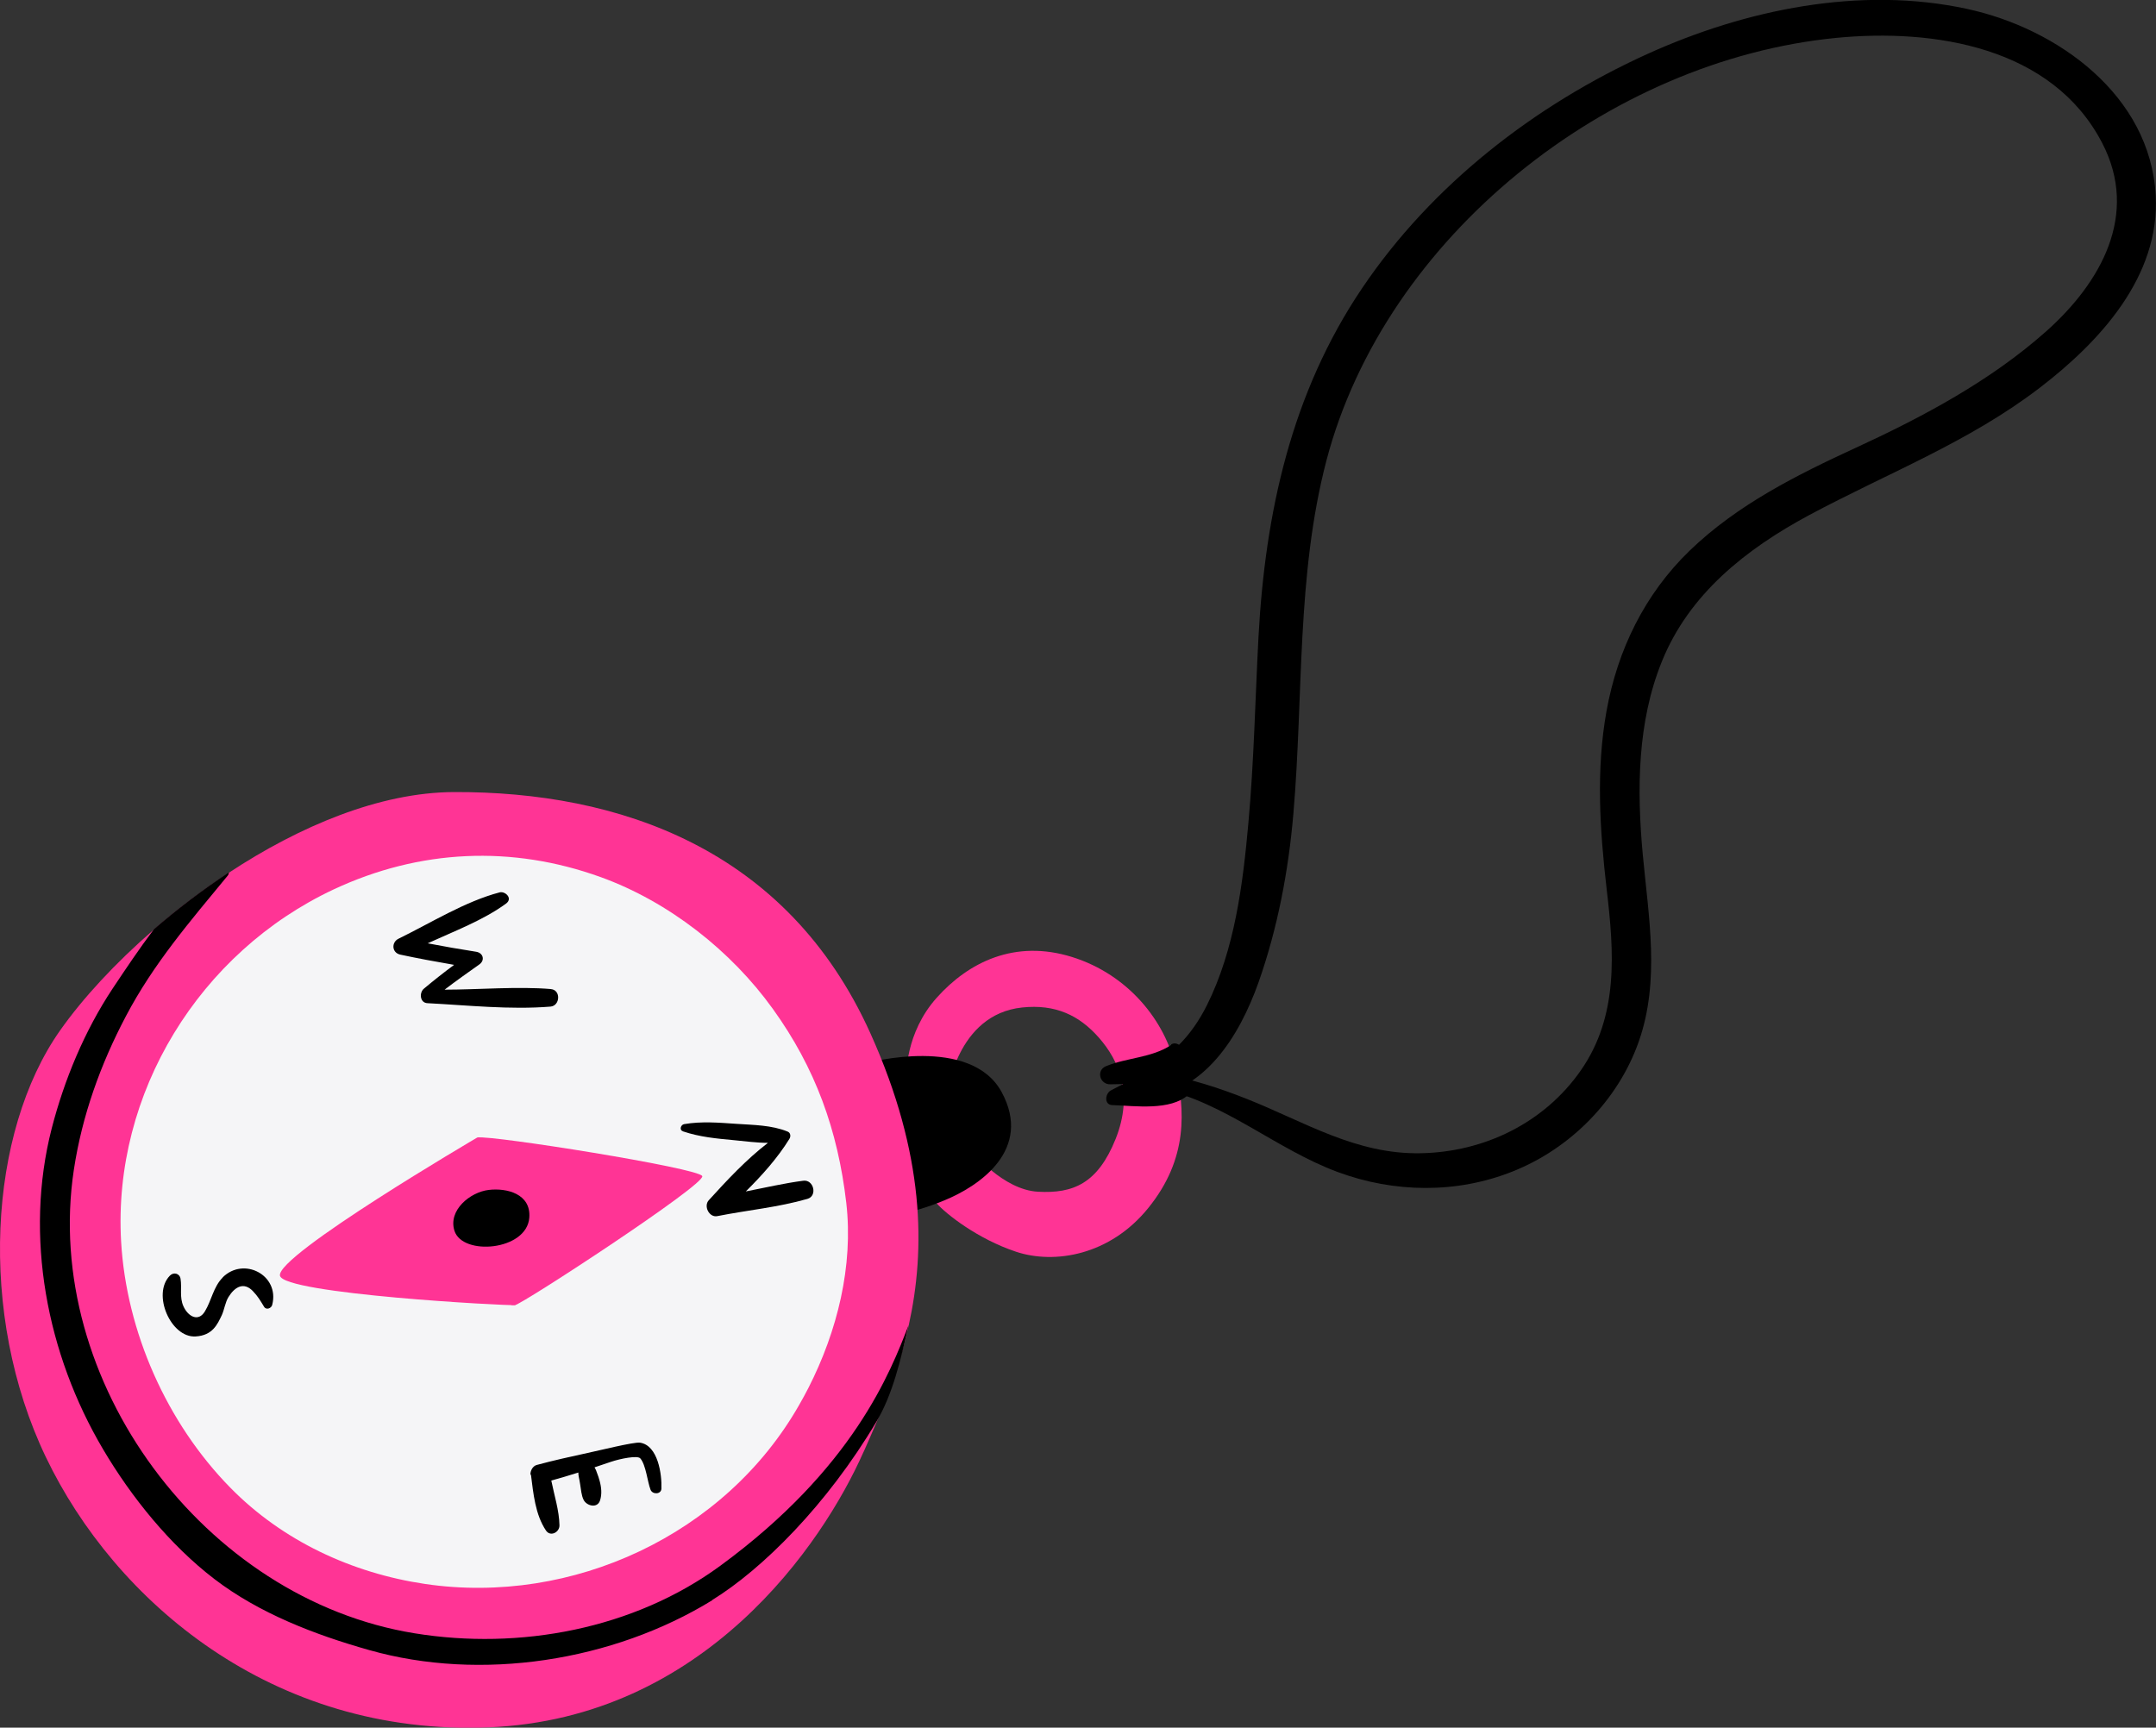
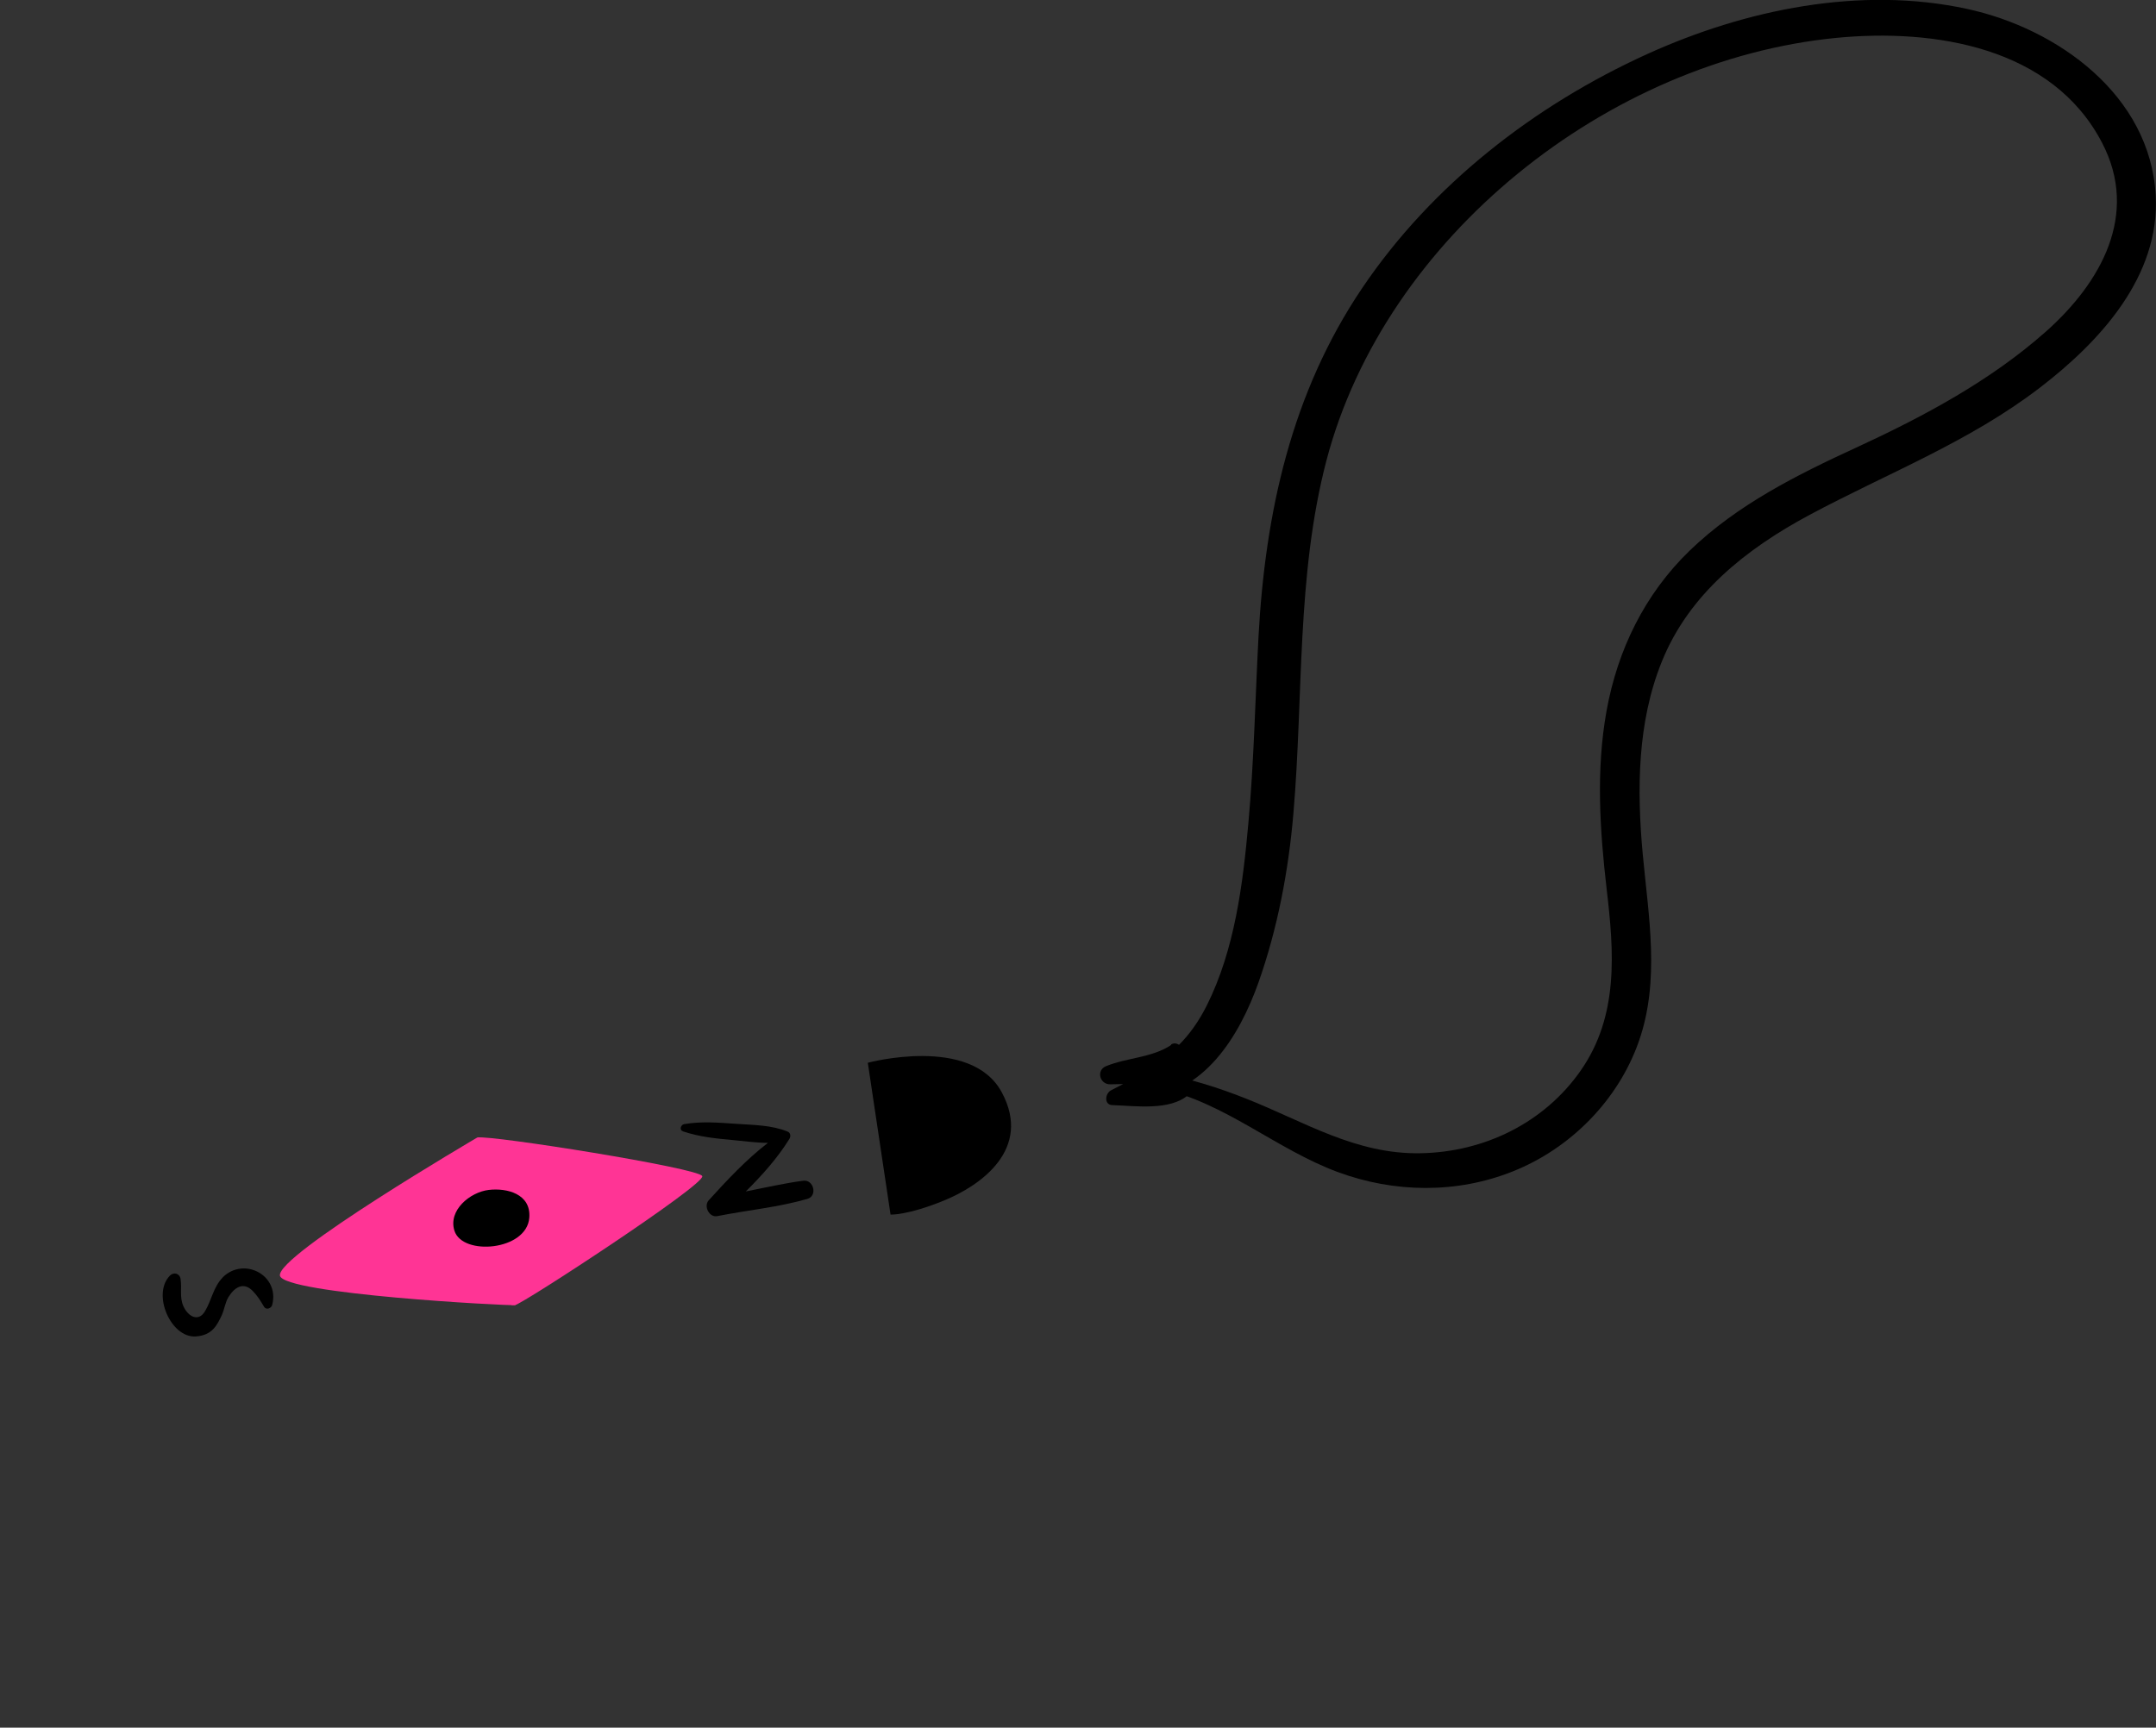
<svg xmlns="http://www.w3.org/2000/svg" id="_Слой_2" data-name="Слой 2" viewBox="0 0 145.09 116.28">
  <rect x="0" y="0" width="145.09" height="116.28" fill="#333333" stroke="none" />
  <defs>
    <style> .cls-1 { fill: #ff3495; } .cls-2 { fill: #f5f5f7; } </style>
  </defs>
  <g id="_Слой_1-2" data-name="Слой 1">
    <g>
-       <path class="cls-1" d="M61,72.39s-.1-2.85,2.04-5.24c2.14-2.39,5.25-3.94,9.1-2.74,3.85,1.2,6.28,4.38,6.95,7.35s.88,6.22-1.82,9.55c-2.57,3.18-6.3,3.8-8.89,2.94-2.59-.86-4.71-2.54-5.35-3.26-.65-.72-1.03-2.23-1.03-2.23l3.44-1.25s2.05,2.57,4.41,2.7c2.36.13,4.02-.54,5.23-3.56,1.2-3.02.24-5.25-1.13-6.81-1.32-1.5-2.92-2.27-5.17-2.03-4.43.47-5.03,5.8-5.03,5.8l-2.74-1.23Z" />
      <path d="M78.82,70.33c-1.3.87-2.98.85-4.39,1.43-.68.28-.42,1.23.28,1.22,1.59-.02,3.1-.08,4.68-.23-.04-.39-.08-.77-.12-1.16-1.58.21-3.11,1.08-4.51,1.8-.39.2-.48.98.1.99,1.52.05,3.9.4,5.12-.7.24-.22.15-.55-.15-.64-.72-.2-1.42.02-2.14.12-.88.12-1.77.22-2.66.2.03.33.07.66.1.99,1.52-.41,3.24-.81,4.55-1.72.56-.39.06-1.19-.55-1.02-1.32.39-3.05.42-4.39.1-.01.42-.02.83-.04,1.25,1.76-.4,3.44-.67,4.73-2.01.37-.38-.21-.92-.62-.65h0Z" />
      <path d="M78.08,73.27c4.33.92,7.83,4.1,11.96,5.62,3.79,1.4,8,1.46,11.77-.05,3.87-1.54,7.08-4.78,8.47-8.73,1.45-4.12.66-8.4.27-12.62-.4-4.32-.37-8.87,1.28-12.95,1.83-4.56,5.68-7.59,9.9-9.86,5.26-2.82,10.77-4.92,15.55-8.59,4.04-3.1,8.08-7.48,7.79-12.93-.36-6.75-6.6-11.24-12.69-12.56-7.2-1.56-14.91.04-21.51,3.03-7.6,3.45-14.51,8.81-19.2,15.76-4.76,7.05-6.53,15.11-6.98,23.5-.22,4.17-.3,8.35-.68,12.52-.37,4.12-.92,8.5-2.79,12.25-1.01,2.02-2.59,3.81-4.82,4.43-1.06.3-.59,1.86.42,1.8,4.21-.22,6.59-4.17,7.87-7.76,1.29-3.66,2.02-7.51,2.35-11.37.68-7.9.2-16.02,2.22-23.75,3.95-15.08,18.96-26.96,34.32-28.46,6.59-.64,14.54.61,17.89,7.08,2.5,4.81-.09,9.4-3.78,12.68-3.74,3.32-8.25,5.73-12.76,7.81-4,1.84-8.02,3.85-11.22,6.94-3.03,2.93-4.86,6.69-5.6,10.81-.71,3.96-.45,7.99.01,11.96.5,4.24.83,8.53-1.74,12.22-2.46,3.53-6.5,5.49-10.76,5.57-4.38.09-7.83-2.12-11.75-3.67-1.81-.72-3.71-1.33-5.64-1.67-.64-.11-.78.85-.16.99h0Z" />
      <path d="M58.4,71.53s6.93-1.87,9.01,1.98c2.08,3.85-1.45,6.3-3.88,7.29-2.44,1-3.6.95-3.6.95l-1.53-10.22Z" />
-       <path class="cls-1" d="M32.88,116.26c-14.6.59-25.17-8.54-29.79-18.18-4.62-9.64-3.86-21.89.95-28.72,1.52-2.16,3.71-4.54,6.32-6.8,1.55-1.34,3.25-2.64,5.04-3.82,4.75-3.13,10.15-5.41,15.15-5.43,11.06-.04,22.41,3.77,28.03,16.25,3.67,8.15,3.71,14.53,2.57,19.66h0c-.73,3.29-1.95,6.06-3.01,8.45-.01.03-.02.05-.04.08-2.73,6.16-10.68,17.92-25.22,18.51Z" />
-       <path d="M47.94,107.7c-6.7,4.12-15.58,5.49-23.09,3.36-3.65-1.03-7.4-2.47-10.42-4.78-2.99-2.29-5.59-5.51-7.49-8.73-3.8-6.42-5.32-14.35-3.46-21.6.85-3.29,2.21-6.56,4.09-9.4.9-1.35,1.81-2.71,2.79-4.01,1.55-1.34,3.25-2.64,5.04-3.82,0,.07-.02.15-.08.22-2.52,3.06-4.99,5.92-6.85,9.46-1.71,3.24-2.95,6.7-3.5,10.33-2.15,14.21,8.77,28.91,22.93,31.2,7.06,1.15,14.76-.28,20.58-4.55,8.95-6.56,11.45-13.04,12.66-16.18-.54,2.42-1.09,4.68-2.15,6.47-3.34,5.63-7.7,9.95-11.06,12.02Z" />
-       <path class="cls-2" d="M54.41,93.4c-.2.39-.41.78-.63,1.16-4.97,8.73-15.26,13.51-25.17,12.05-4.93-.73-9.61-2.91-13.11-6.48-4.27-4.35-7-10.49-7.35-16.57-.57-9.99,5.28-19.47,14.31-23.7,5.77-2.7,11.99-2.99,17.98-.82,4.56,1.65,8.77,4.96,11.58,8.88,2.85,3.96,4.36,8.14,4.93,13.03.49,4.26-.61,8.66-2.54,12.45Z" />
-       <path d="M37.09,66.57c-2.21-.19-4.94.04-7.17.04.62-.48,1.7-1.25,2.34-1.7.39-.28.26-.77-.21-.85-1.09-.17-2.18-.36-3.27-.57,1.8-.82,3.75-1.56,5.27-2.67.49-.36-.06-.85-.42-.76-2.33.61-4.64,2.06-6.81,3.12-.49.24-.46.94.11,1.07,1.21.26,2.42.48,3.63.69-.69.51-1.36,1.04-2.03,1.6-.33.27-.28.96.24.98,2.72.14,5.55.45,8.27.23.66-.05.72-1.12.03-1.18Z" />
+       <path class="cls-2" d="M54.41,93.4Z" />
      <path d="M45.97,76.15c1.13.38,2.24.48,3.42.59.75.07,1.53.18,2.29.18-1.46,1.12-2.76,2.52-3.98,3.86-.37.4.03,1.19.58,1.07,2.01-.4,4.09-.59,6.06-1.16.69-.2.42-1.32-.29-1.22-1.3.17-2.57.47-3.86.72,1.09-1.08,2.13-2.24,2.93-3.53.11-.17.09-.42-.12-.5-1.08-.44-2.29-.44-3.45-.52-1.19-.08-2.33-.18-3.51.02-.23.04-.34.4-.08.48Z" />
-       <path d="M35.73,99.25c.16,1.26.29,2.69,1.01,3.76.3.45.92.12.91-.35-.02-1-.35-2.01-.55-3.01.61-.17,1.22-.35,1.82-.54,0,.1.01.2.03.29.04.16.06.33.09.49.06.34.08.76.24,1.07.21.4.92.58,1.1.03.14-.43.09-.9-.03-1.33-.05-.18-.11-.37-.18-.54-.04-.12-.08-.23-.15-.34,0,0,0-.01-.01-.02.37-.12.73-.25,1.1-.37.62-.21,1.83-.46,1.99-.22.37.44.47,1.56.68,2.1.13.33.71.32.73-.07.04-.97-.23-2.92-1.44-3.1-.4-.06-2.8.54-3.52.69-1.14.25-2.29.5-3.43.81-.27.07-.45.41-.42.67Z" />
      <path d="M14.99,85.98c-.63.63-.75,1.54-1.2,2.28-.44.74-1.14.35-1.45-.35-.27-.61-.09-1.21-.19-1.84-.06-.37-.47-.47-.72-.21-1.22,1.25.07,4.2,1.74,4.09,1.14-.07,1.46-.81,1.76-1.44.17-.38.23-.87.45-1.22.43-.69,1.03-1.02,1.63-.4.34.35.51.65.76,1.06.15.25.5.1.55-.13.51-2-1.92-3.26-3.34-1.84Z" />
      <path class="cls-1" d="M32.12,76.56s-13.55,7.94-13.28,9.3c.24,1.23,15.32,2.04,15.81,1.98.49-.06,1.69-5.88,1.47-6.44-.22-.55-3.31-5.05-4-4.84Z" />
      <path class="cls-1" d="M34.42,87.84c.13,0,.21,0,.24,0,.49-.06,12.82-8.12,12.6-8.68-.22-.55-14.25-2.77-15.11-2.6l2.27,11.28Z" />
      <path d="M35.62,81.95c.12-1.59-1.5-2.01-2.74-1.86-1.24.15-2.73,1.36-2.3,2.74.53,1.72,4.88,1.35,5.04-.88Z" />
    </g>
  </g>
</svg>